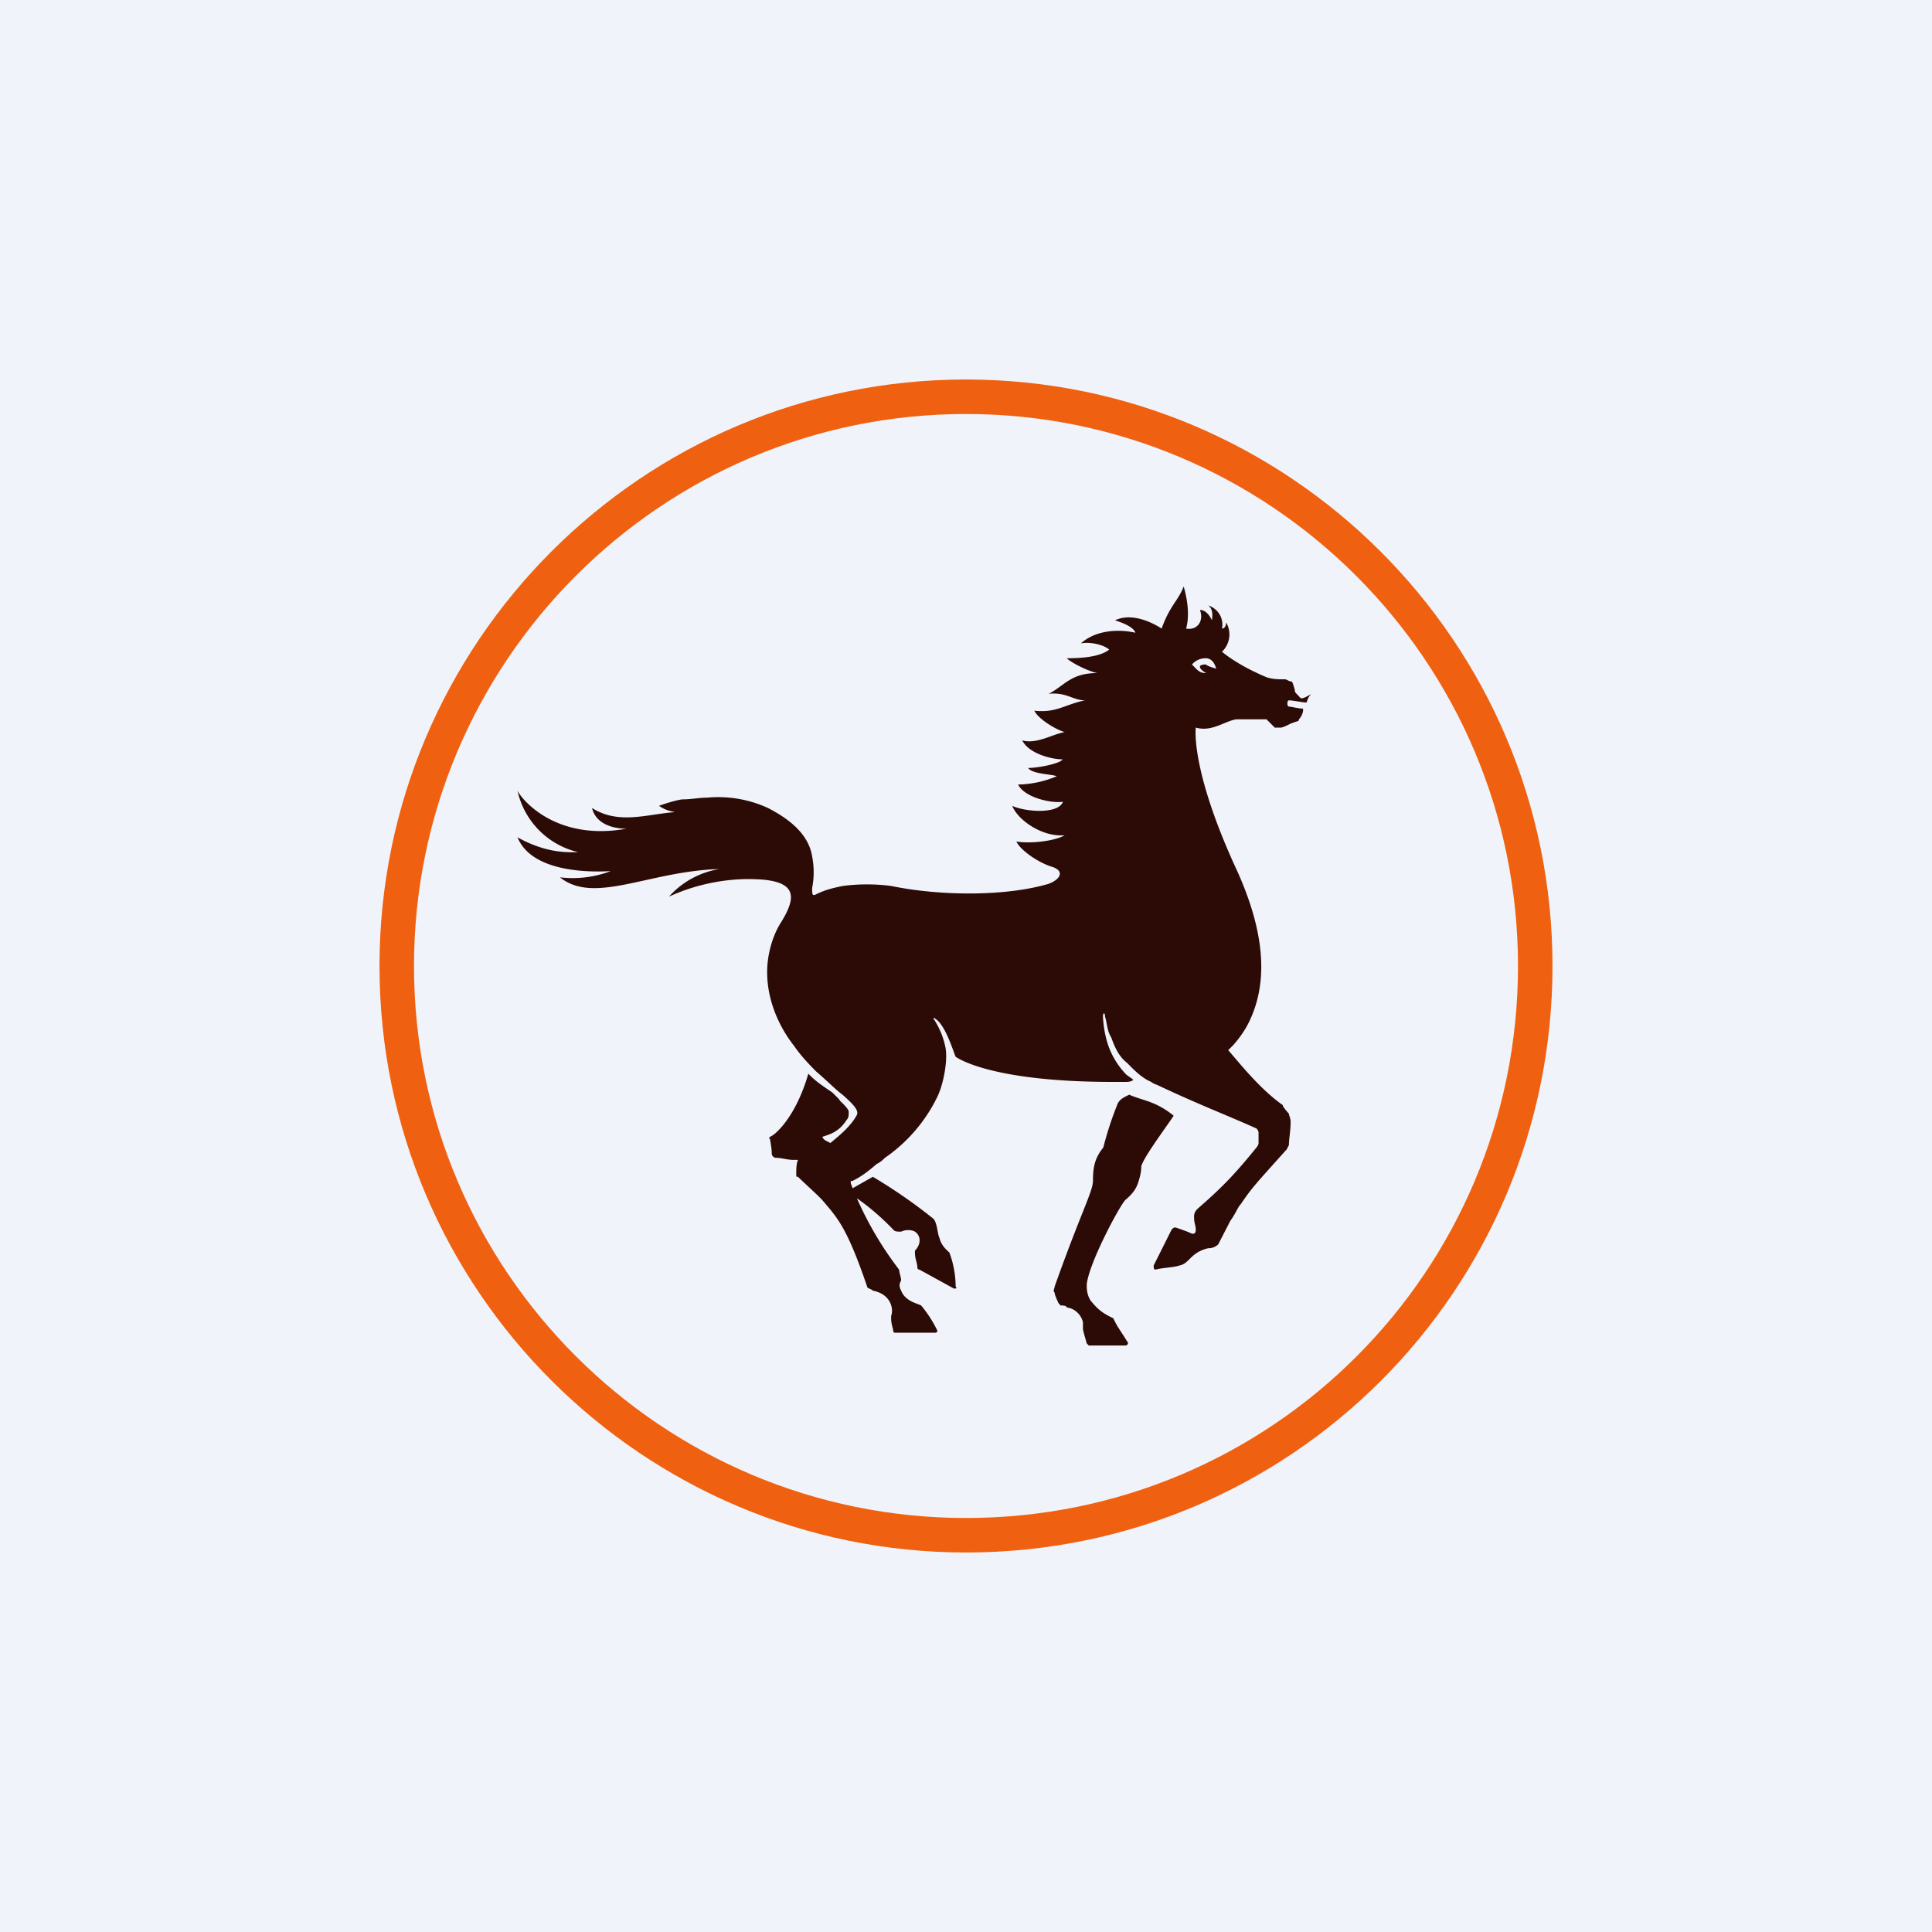
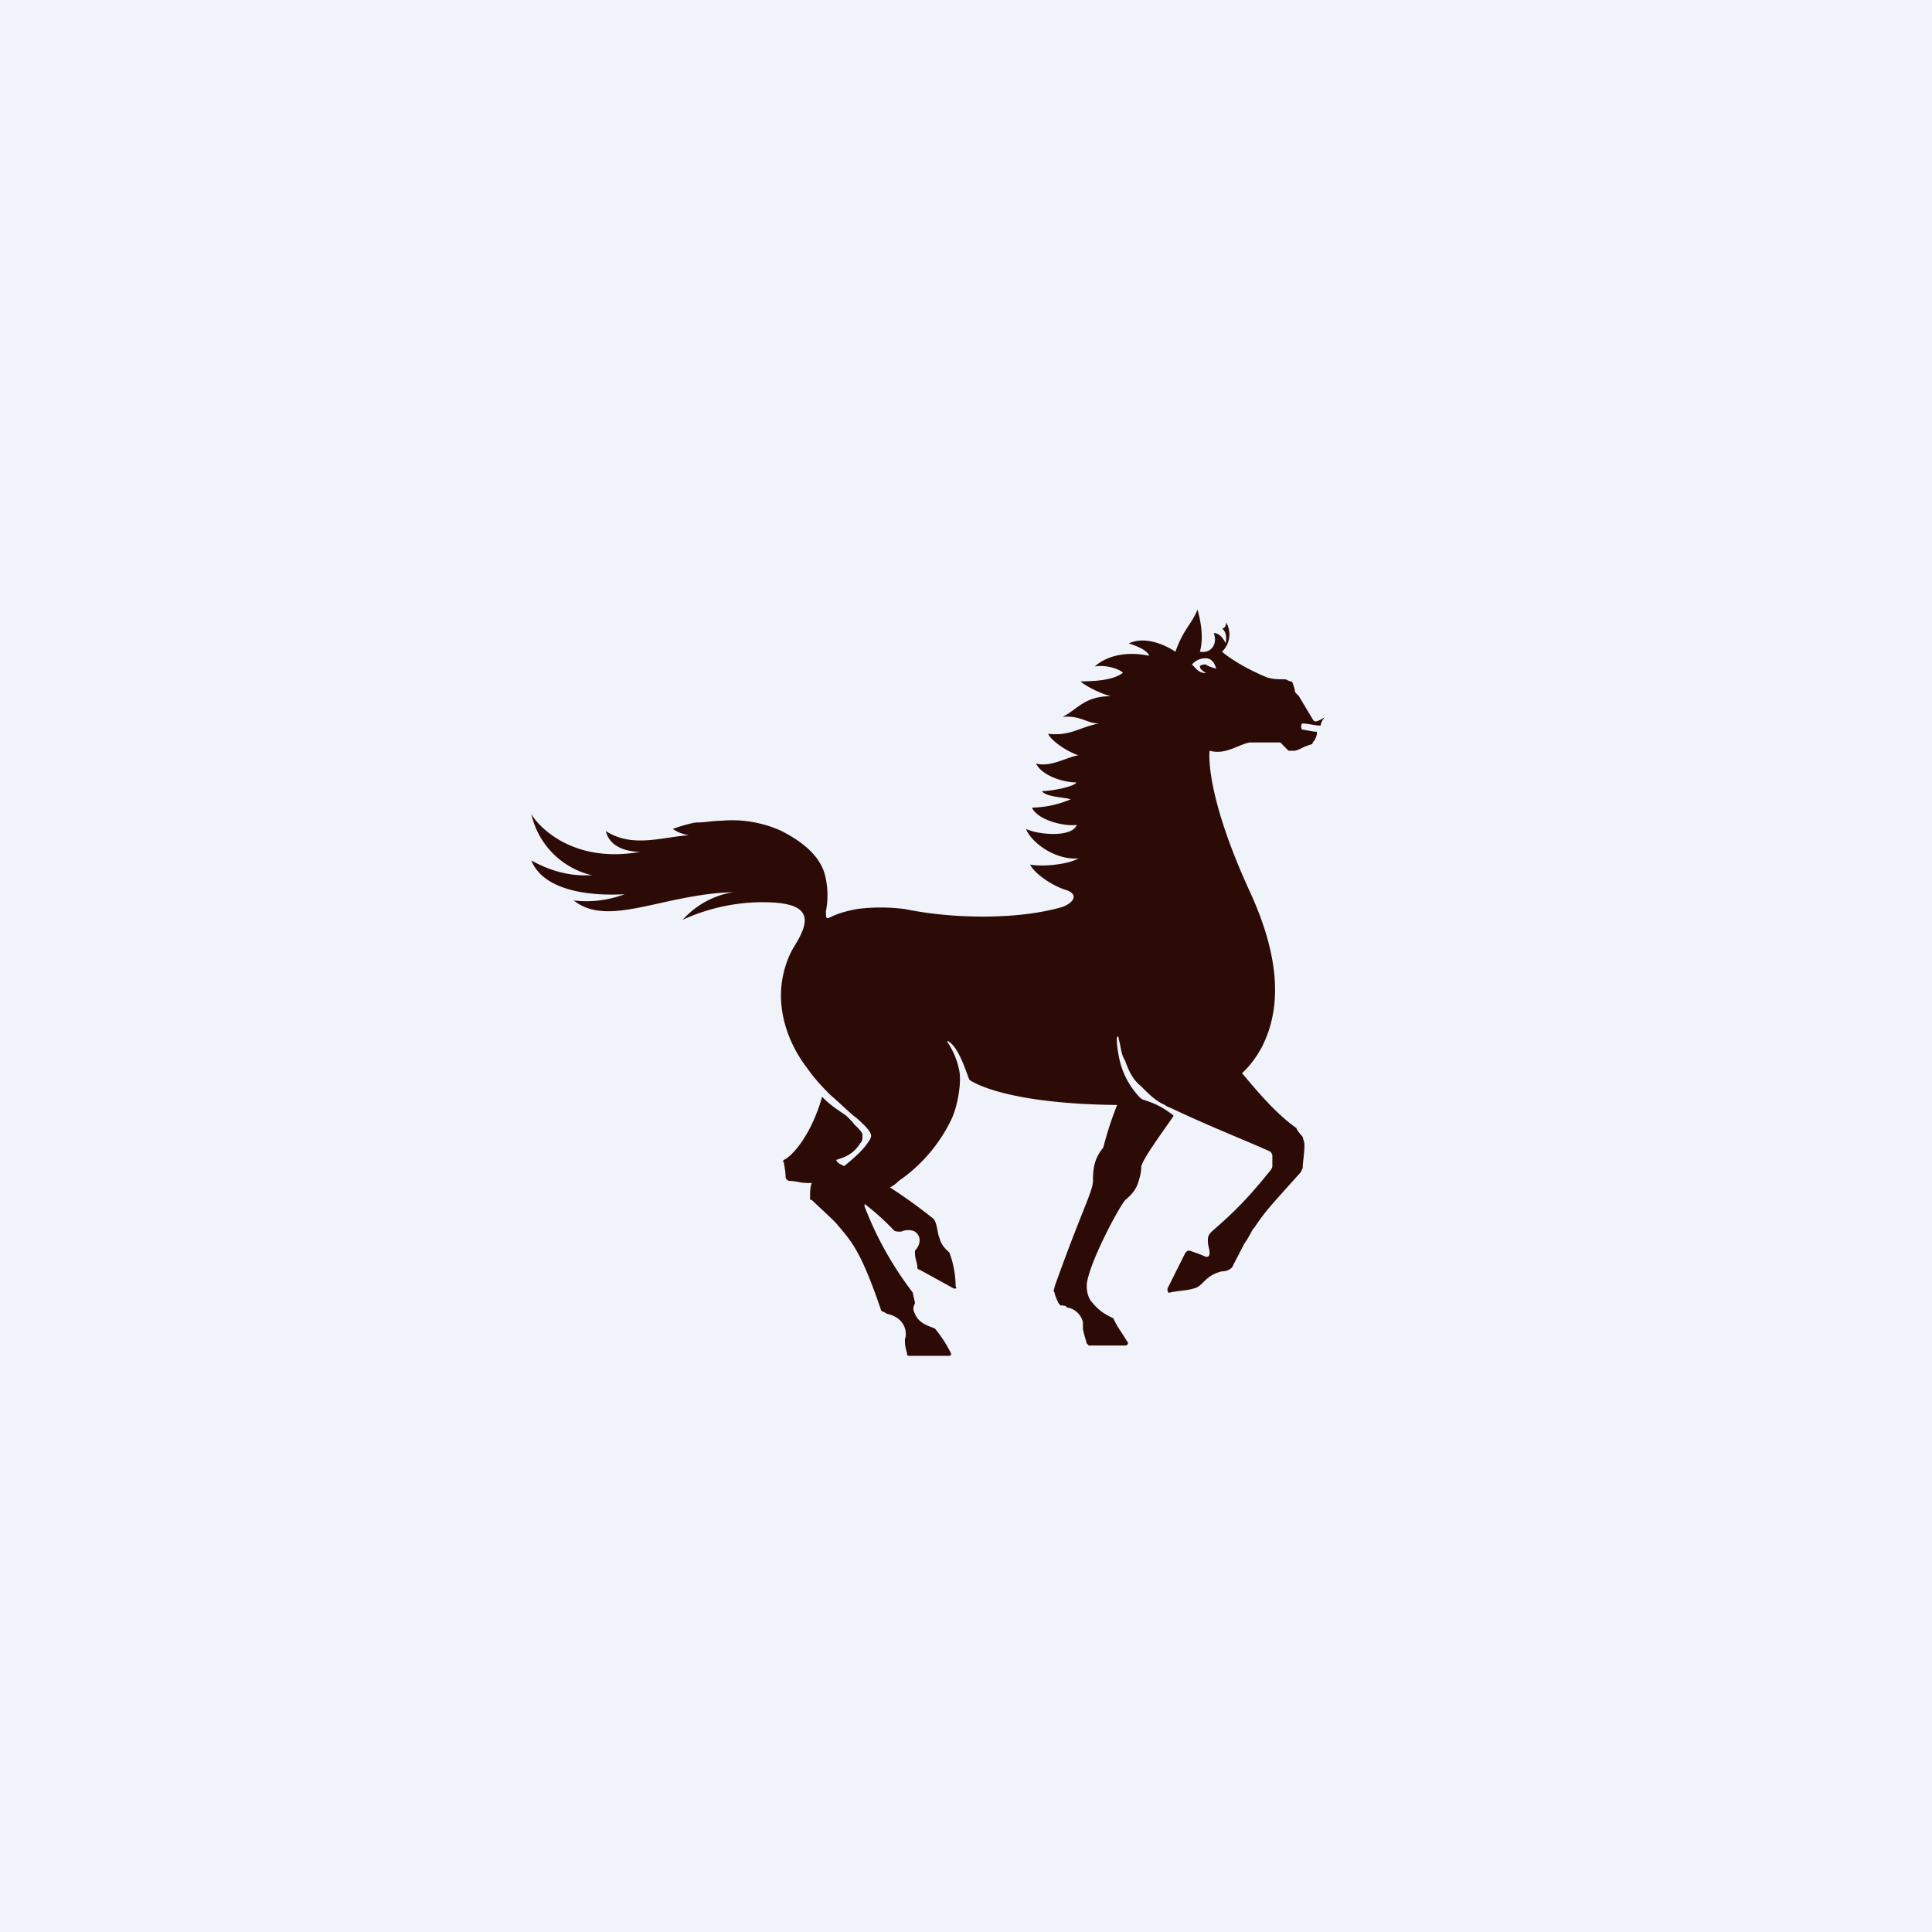
<svg xmlns="http://www.w3.org/2000/svg" width="56" height="56" viewBox="0 0 56 56">
  <path fill="#F0F3FA" d="M0 0h56v56H0z" />
-   <path fill-rule="evenodd" d="M11 28c0 9.4 7.65 17 17 17 9.4 0 17-7.6 17-17s-7.65-17-17-17c-9.4 0-17 7.65-17 17Zm1 0c0 8.85 7.2 16 16 16 8.85 0 16-7.15 16-16s-7.2-16-16-16c-8.85 0-16 7.2-16 16Z" fill="#EF6110" />
-   <path d="M27.52 36.31c-.05-.06-.23-.18-.29-.43-.06-.12-.06-.42-.17-.55a15.2 15.2 0 0 0-1.76-1.22l-.76.43c.4.24.88.61 1.35 1.1.05.06.11.06.23.06.12-.06.3-.06.4 0 .18.12.18.37 0 .55v.06c0 .18.07.3.07.43 0 0 0 .06.06.06l1 .55c.05 0 .1 0 .05-.06a2.85 2.85 0 0 0-.18-.98c.06 0 .06 0 0 0Zm5.21-4.58c-.11.06-.29.12-.35.3a10 10 0 0 0-.4 1.23c-.24.3-.3.55-.3.97 0 .3-.35.92-1.11 3.06 0 .06-.06.12 0 .18 0 .06.06.19.11.3l.06.07c.06 0 .18 0 .18.06.12 0 .4.12.47.43v.18c0 .06.06.25.11.43l.06.06h1.06c.05 0 .11-.06.05-.12-.23-.37-.29-.43-.4-.67-.42-.19-.53-.37-.65-.5-.12-.18-.12-.36-.12-.48.06-.61.94-2.26 1.12-2.45.29-.24.35-.42.4-.6.06-.2.06-.31.06-.37.06-.25.65-1.04.94-1.47-.53-.43-.88-.43-1.29-.61Zm4.92-11.55c-.12-.12-.12-.12-.12-.19-.06-.18-.06-.24-.12-.24-.05 0-.11-.06-.17-.06-.18 0-.35 0-.53-.06-.88-.37-1.29-.74-1.29-.74a.69.69 0 0 0 .12-.85c0 .12-.06.18-.12.18a.58.58 0 0 0-.4-.67c.17.12.11.37.11.43-.06-.12-.17-.3-.35-.3.12.3-.06.6-.4.54.1-.36.05-.8-.07-1.22-.17.43-.4.55-.64 1.22-.18-.12-.82-.49-1.35-.24.18.06.53.18.59.36-.53-.12-1.17-.06-1.58.31.3-.06.7.06.82.18-.24.19-.7.25-1.23.25.12.12.58.36.88.43-.76 0-.94.36-1.4.6.52-.05.7.19 1.05.19-.59.12-.82.37-1.47.3.12.25.65.56.88.62-.35.06-.82.36-1.23.24.18.37.82.55 1.17.55-.06.12-.7.25-1 .25.12.18.7.18.83.24a3 3 0 0 1-1.12.24c.18.37.94.55 1.3.5-.13.36-1.06.3-1.47.12.17.42.88.91 1.52.85-.3.18-1.05.25-1.4.18.11.25.64.62 1.05.74.35.12.23.36-.12.49-1.23.36-3.1.36-4.56.06a5.4 5.4 0 0 0-1.4 0c-.3.06-.53.12-.77.24-.12.06-.12 0-.12-.18.06-.3.06-.61 0-.92-.11-.67-.7-1.1-1.28-1.4a3.46 3.46 0 0 0-1.76-.3c-.23 0-.47.05-.7.05-.12 0-.53.12-.7.19.11.06.17.12.46.18-.81.06-1.63.37-2.4-.12.12.49.65.6 1 .6-2.05.37-3.04-.85-3.16-1.1a2.35 2.35 0 0 0 1.76 1.78c-.24 0-.88.06-1.76-.43.47 1.16 2.58.98 2.7.98a3.1 3.1 0 0 1-1.47.18c1 .8 2.57-.18 4.62-.24a2.5 2.5 0 0 0-1.46.8c1.35-.62 2.52-.5 2.63-.5 1.11.07 1.06.55.59 1.29-.18.3-.3.67-.35 1.04-.12.91.23 1.83.76 2.5.17.25.4.5.64.74.35.3.59.55.76.67.41.36.47.49.41.6-.17.31-.47.56-.76.8l-.12-.06c-.11-.06-.11-.12-.11-.12.17-.06.47-.12.7-.49.06-.06.06-.12.06-.24 0-.06-.12-.19-.24-.3l-.05-.07-.18-.18c-.18-.13-.47-.3-.7-.55-.35 1.22-.94 1.77-1.11 1.83 0 0-.06.06 0 .06 0 .06.05.25.05.43 0 .06.06.12.12.12.18 0 .3.06.53.06h.11c-.05.12-.05.25-.05.43 0 .06 0 .06.05.06.18.18.53.49.7.67.42.5.7.74 1.3 2.5 0 .07.11.07.17.13.59.12.59.61.53.73v.07c0 .18.06.3.06.36 0 0 0 .06.05.06h1.17c.06 0 .06-.06.06-.06a3.55 3.55 0 0 0-.47-.73c-.11-.06-.46-.12-.58-.43-.06-.12-.06-.18 0-.3 0-.07-.06-.25-.06-.31a10 10 0 0 1-1.4-2.5v-.07h.05c.24-.12.41-.24.7-.49.12-.06.18-.12.24-.18a4.57 4.57 0 0 0 1.52-1.77c.18-.37.3-1.04.24-1.4a2.3 2.3 0 0 0-.35-.86s0-.06.05 0c.3.18.53.98.59 1.1 0 0 .94.73 4.56.73h.36c.05 0 .17 0 .23-.06-.06-.06-.18-.12-.23-.18a2.32 2.32 0 0 1-.53-.92 3.19 3.19 0 0 1-.12-.73c0-.13.06-.13.06 0 .06.18.06.42.18.6.11.31.23.56.46.74.18.18.41.43.7.55.07.06.12.06.24.12 1.17.55 1.99.86 2.81 1.23 0 0 .06.06.06.12v.3c0 .06-.06.13-.06.13-.64.79-1 1.16-1.7 1.77-.06.06-.11.12-.11.24 0 .19.05.25.05.37s-.05.12-.11.12c-.12-.06-.3-.12-.47-.18-.06 0-.06 0-.12.06l-.52 1.04c0 .06 0 .12.05.12.24-.06.53-.06.7-.12.3-.06.3-.37.83-.5.05 0 .17 0 .29-.11l.35-.68c.17-.24.23-.42.3-.48.34-.5.4-.55 1.34-1.6l.06-.12c0-.18.05-.42.05-.67 0-.12-.05-.18-.05-.24 0 0-.18-.19-.18-.25-.7-.49-1.35-1.34-1.58-1.59l.06-.06.06-.06c.17-.18.35-.43.47-.67.7-1.4.29-3-.3-4.34-1.4-3-1.23-4.22-1.23-4.22.47.13.82-.18 1.17-.24h.88l.24.24h.17c.06 0 .18-.06.3-.12l.17-.06s.06 0 .06-.06a.47.47 0 0 0 .12-.24v-.07c-.12 0-.36-.06-.41-.06-.06 0-.06-.18 0-.18.11 0 .4.06.46.06h.06c0-.06.06-.18.12-.24-.3.18-.3.12-.35.06Zm-2.7-.92c-.17 0-.17.06-.17.06 0 .06.06.12.18.19-.18 0-.24-.07-.41-.25a.52.52 0 0 1 .4-.18c.24 0 .3.3.3.3s-.23-.06-.3-.12Z" fill="#2C0B07" />
+   <path d="M27.52 36.31c-.05-.06-.23-.18-.29-.43-.06-.12-.06-.42-.17-.55a15.2 15.2 0 0 0-1.76-1.22l-.76.43c.4.24.88.61 1.35 1.1.05.06.11.06.23.06.12-.06.3-.06.4 0 .18.12.18.37 0 .55v.06c0 .18.07.3.07.43 0 0 0 .06.06.06l1 .55c.05 0 .1 0 .05-.06a2.85 2.85 0 0 0-.18-.98c.06 0 .06 0 0 0Zm5.21-4.58c-.11.06-.29.12-.35.3a10 10 0 0 0-.4 1.23c-.24.3-.3.55-.3.97 0 .3-.35.92-1.11 3.06 0 .06-.06.12 0 .18 0 .06.06.19.11.3l.06.07c.06 0 .18 0 .18.06.12 0 .4.12.47.43v.18c0 .06.06.25.11.43l.06.06h1.06c.05 0 .11-.06.05-.12-.23-.37-.29-.43-.4-.67-.42-.19-.53-.37-.65-.5-.12-.18-.12-.36-.12-.48.06-.61.94-2.26 1.12-2.45.29-.24.35-.42.4-.6.06-.2.06-.31.06-.37.06-.25.65-1.04.94-1.47-.53-.43-.88-.43-1.29-.61Zm4.92-11.55c-.12-.12-.12-.12-.12-.19-.06-.18-.06-.24-.12-.24-.05 0-.11-.06-.17-.06-.18 0-.35 0-.53-.06-.88-.37-1.29-.74-1.29-.74a.69.69 0 0 0 .12-.85c0 .12-.06.18-.12.18c.17.12.11.37.11.43-.06-.12-.17-.3-.35-.3.12.3-.06.6-.4.54.1-.36.05-.8-.07-1.22-.17.43-.4.55-.64 1.22-.18-.12-.82-.49-1.35-.24.18.06.53.18.59.36-.53-.12-1.17-.06-1.58.31.3-.06.7.06.82.18-.24.19-.7.25-1.23.25.12.12.58.36.88.43-.76 0-.94.36-1.4.6.52-.05.7.19 1.05.19-.59.12-.82.37-1.47.3.12.25.65.56.88.62-.35.06-.82.36-1.23.24.18.37.82.55 1.17.55-.06.12-.7.25-1 .25.12.18.7.18.83.24a3 3 0 0 1-1.12.24c.18.37.94.55 1.3.5-.13.36-1.06.3-1.47.12.17.42.88.91 1.52.85-.3.18-1.05.25-1.4.18.11.25.64.62 1.05.74.35.12.23.36-.12.49-1.23.36-3.1.36-4.56.06a5.4 5.4 0 0 0-1.4 0c-.3.06-.53.12-.77.24-.12.06-.12 0-.12-.18.06-.3.06-.61 0-.92-.11-.67-.7-1.1-1.28-1.4a3.46 3.46 0 0 0-1.76-.3c-.23 0-.47.05-.7.05-.12 0-.53.12-.7.19.11.06.17.12.46.18-.81.06-1.63.37-2.4-.12.12.49.65.6 1 .6-2.05.37-3.04-.85-3.16-1.1a2.35 2.35 0 0 0 1.76 1.78c-.24 0-.88.06-1.76-.43.47 1.16 2.58.98 2.7.98a3.1 3.1 0 0 1-1.47.18c1 .8 2.57-.18 4.62-.24a2.5 2.5 0 0 0-1.46.8c1.35-.62 2.52-.5 2.63-.5 1.11.07 1.06.55.59 1.29-.18.3-.3.67-.35 1.04-.12.91.23 1.83.76 2.5.17.25.4.5.64.74.35.3.59.55.76.67.41.36.47.49.41.6-.17.31-.47.56-.76.8l-.12-.06c-.11-.06-.11-.12-.11-.12.17-.06.47-.12.7-.49.06-.06.06-.12.06-.24 0-.06-.12-.19-.24-.3l-.05-.07-.18-.18c-.18-.13-.47-.3-.7-.55-.35 1.22-.94 1.77-1.11 1.83 0 0-.06.06 0 .06 0 .06.05.25.05.43 0 .06.06.12.12.12.18 0 .3.06.53.06h.11c-.05.12-.05.25-.05.43 0 .06 0 .06.05.06.18.18.53.49.7.67.42.5.7.74 1.3 2.5 0 .07.11.07.17.13.59.12.59.61.53.73v.07c0 .18.06.3.06.36 0 0 0 .06.05.06h1.17c.06 0 .06-.06.06-.06a3.55 3.55 0 0 0-.47-.73c-.11-.06-.46-.12-.58-.43-.06-.12-.06-.18 0-.3 0-.07-.06-.25-.06-.31a10 10 0 0 1-1.4-2.5v-.07h.05c.24-.12.41-.24.7-.49.12-.06.18-.12.24-.18a4.57 4.57 0 0 0 1.52-1.77c.18-.37.3-1.04.24-1.4a2.3 2.3 0 0 0-.35-.86s0-.06.05 0c.3.18.53.98.59 1.1 0 0 .94.73 4.56.73h.36c.05 0 .17 0 .23-.06-.06-.06-.18-.12-.23-.18a2.32 2.32 0 0 1-.53-.92 3.19 3.19 0 0 1-.12-.73c0-.13.06-.13.06 0 .06.18.06.42.18.6.11.31.23.56.46.74.18.18.41.43.7.55.07.06.12.06.24.12 1.17.55 1.99.86 2.81 1.23 0 0 .06.06.06.12v.3c0 .06-.06.13-.06.13-.64.79-1 1.16-1.7 1.77-.06.06-.11.12-.11.24 0 .19.05.25.05.37s-.05.12-.11.12c-.12-.06-.3-.12-.47-.18-.06 0-.06 0-.12.06l-.52 1.04c0 .06 0 .12.05.12.24-.06.53-.06.7-.12.3-.06.3-.37.83-.5.05 0 .17 0 .29-.11l.35-.68c.17-.24.23-.42.3-.48.34-.5.4-.55 1.34-1.6l.06-.12c0-.18.05-.42.05-.67 0-.12-.05-.18-.05-.24 0 0-.18-.19-.18-.25-.7-.49-1.35-1.34-1.58-1.59l.06-.06.06-.06c.17-.18.35-.43.47-.67.7-1.4.29-3-.3-4.34-1.4-3-1.23-4.22-1.23-4.22.47.13.82-.18 1.17-.24h.88l.24.24h.17c.06 0 .18-.06.3-.12l.17-.06s.06 0 .06-.06a.47.47 0 0 0 .12-.24v-.07c-.12 0-.36-.06-.41-.06-.06 0-.06-.18 0-.18.11 0 .4.06.46.06h.06c0-.06.06-.18.12-.24-.3.18-.3.12-.35.06Zm-2.7-.92c-.17 0-.17.06-.17.06 0 .06.06.12.18.19-.18 0-.24-.07-.41-.25a.52.52 0 0 1 .4-.18c.24 0 .3.3.3.3s-.23-.06-.3-.12Z" fill="#2C0B07" />
</svg>